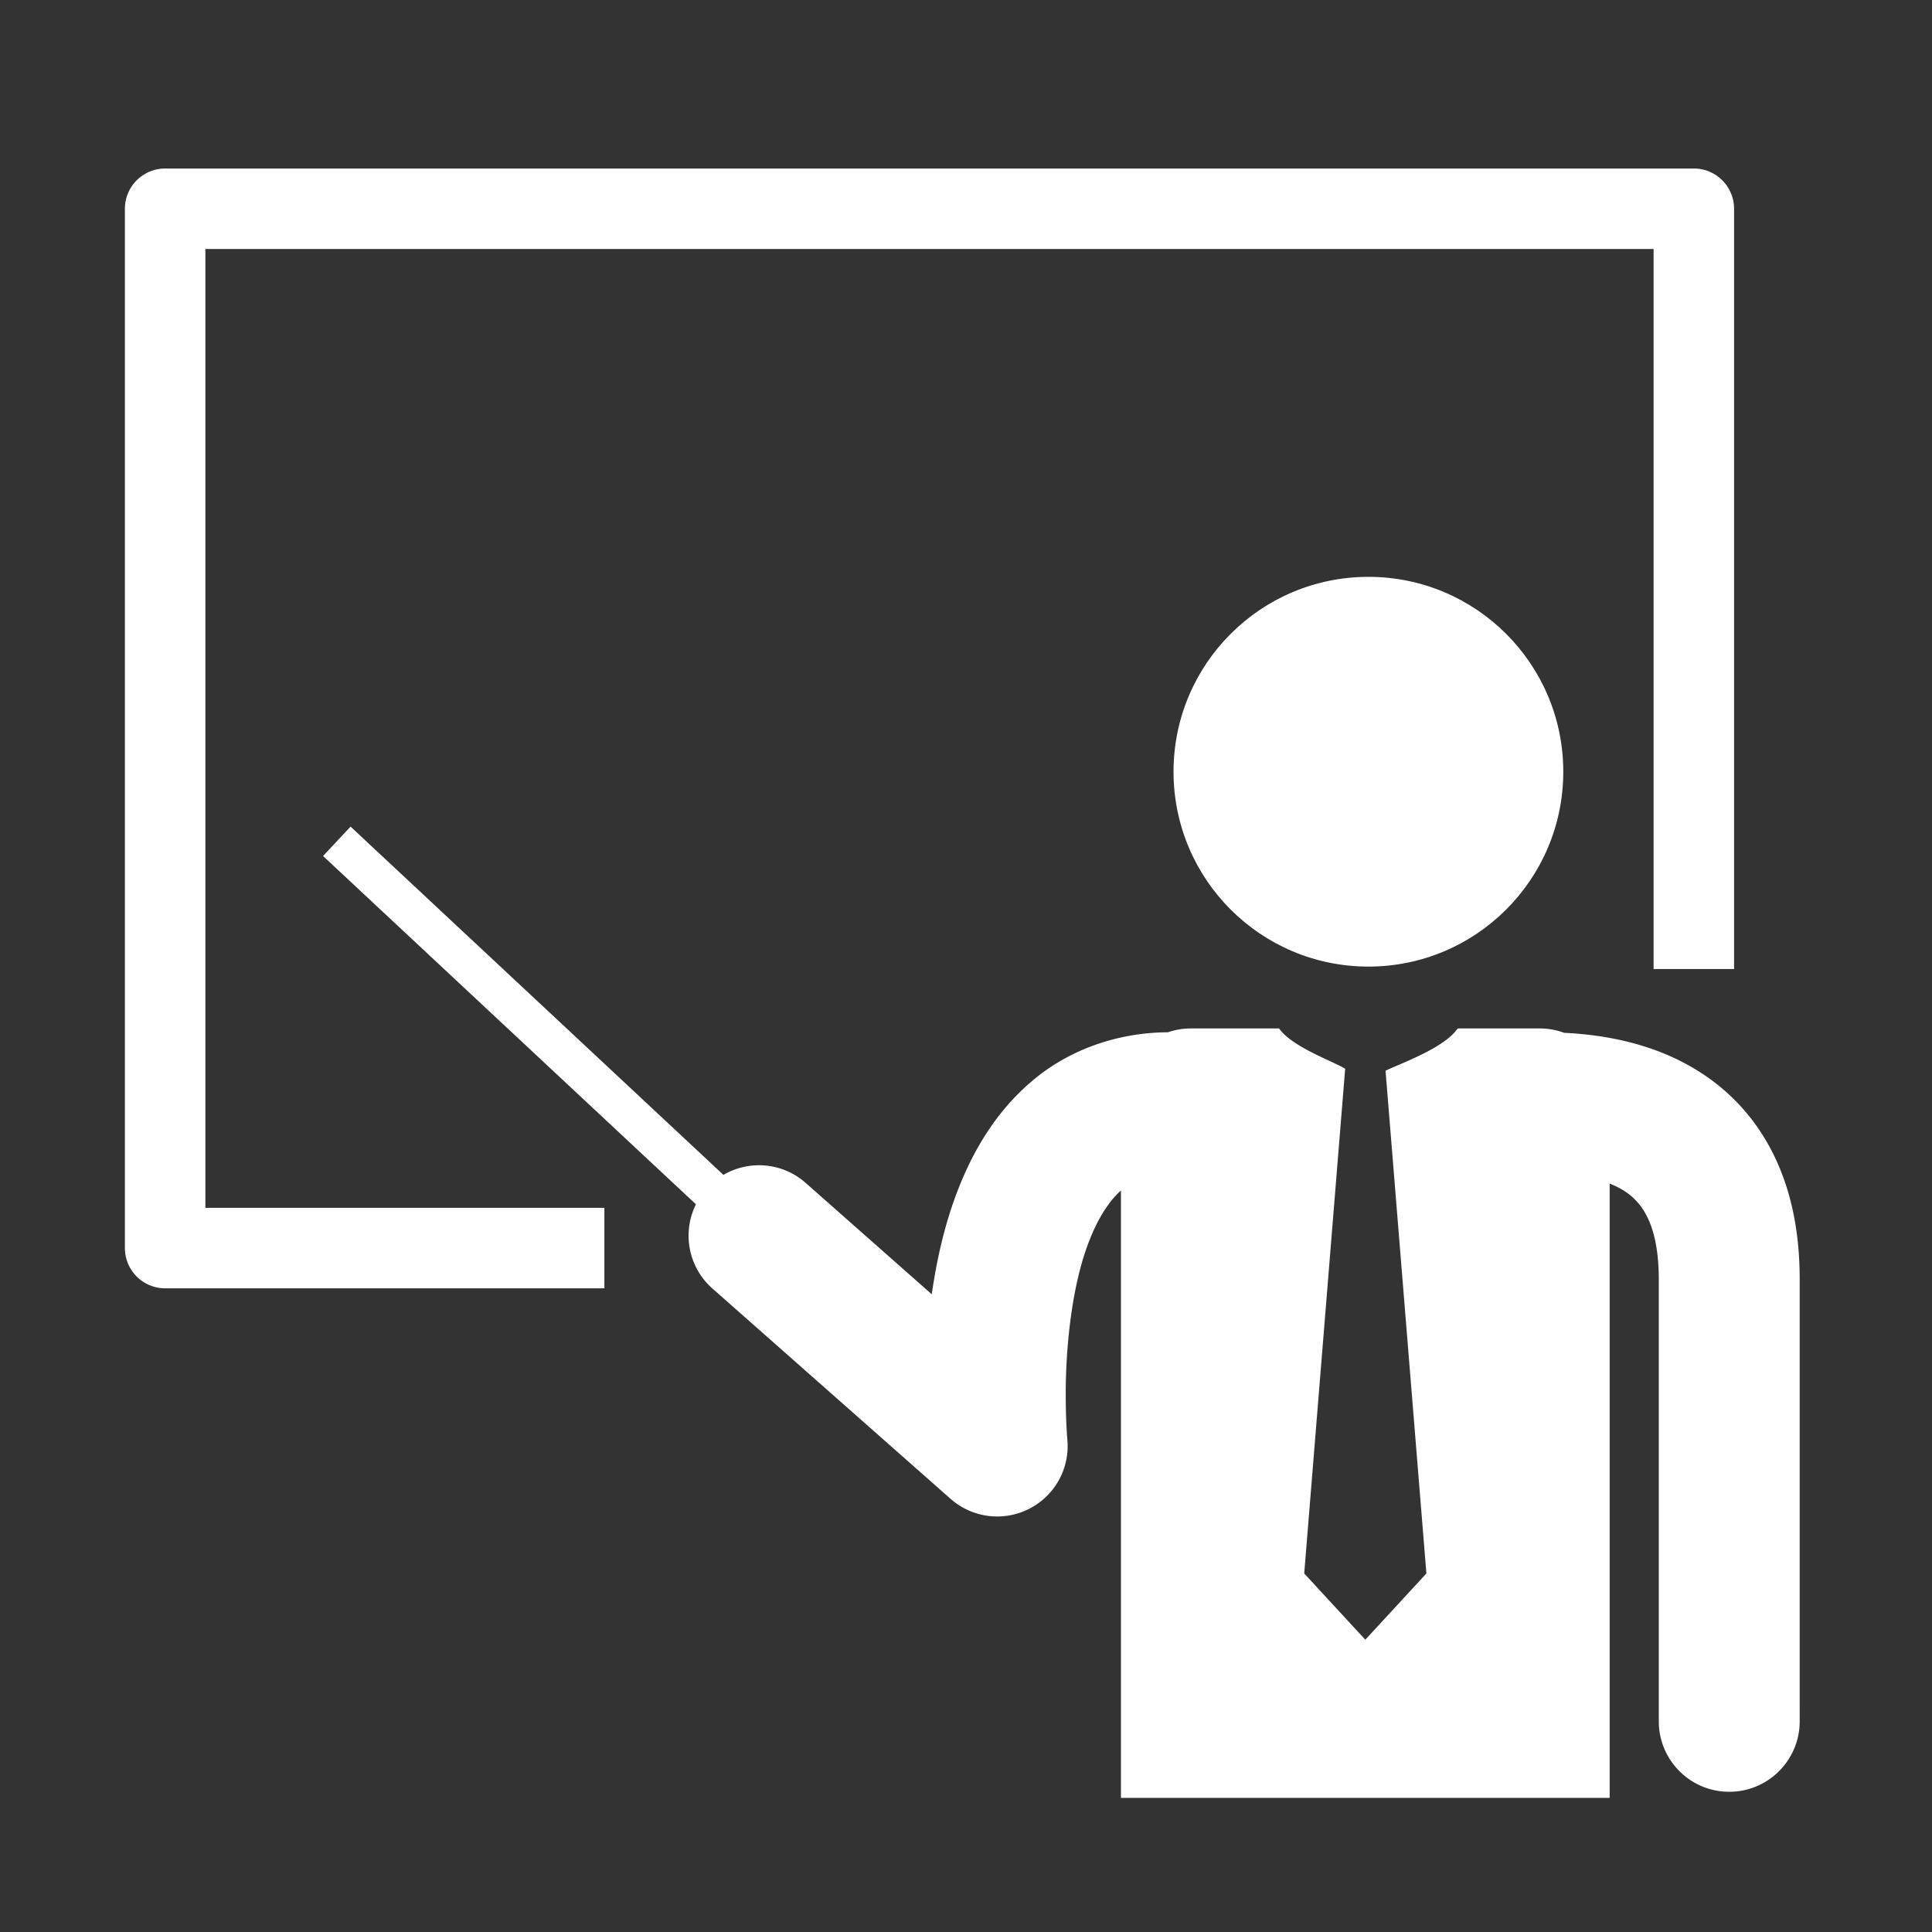
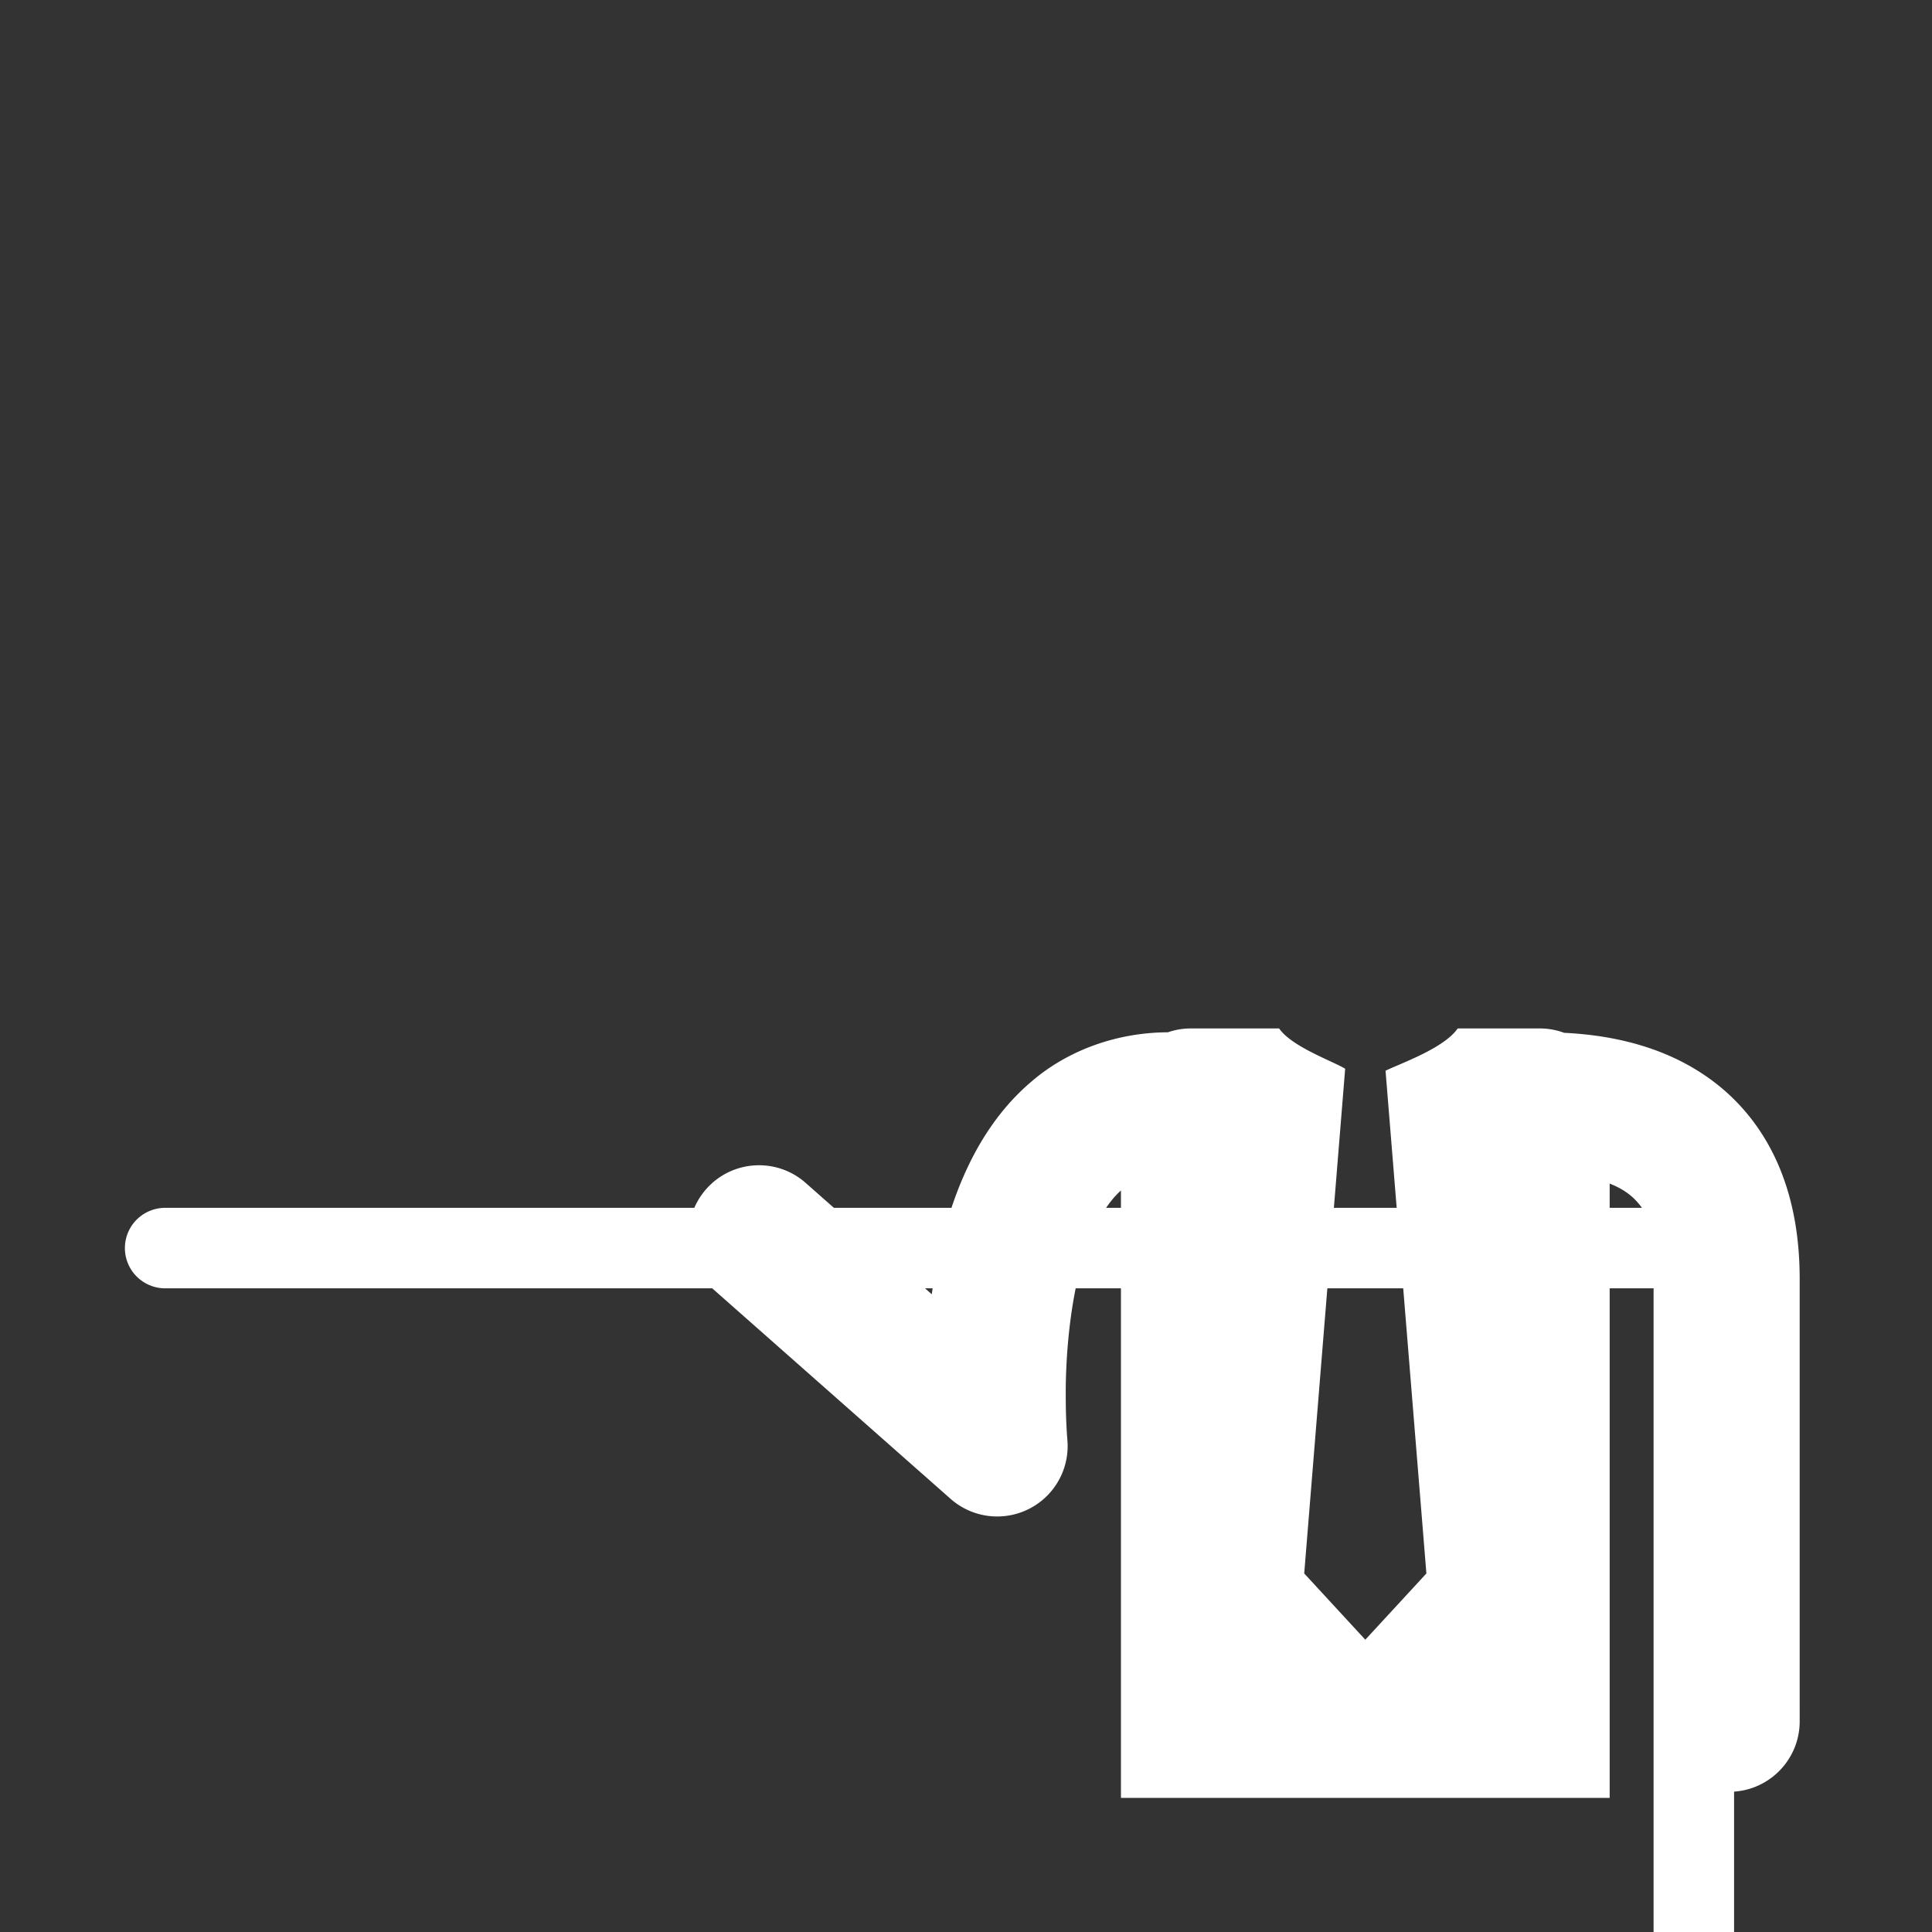
<svg xmlns="http://www.w3.org/2000/svg" width="480" height="480" xml:space="preserve">
  <rect width="100%" height="100%" fill="#333333" stroke="none" />
-   <circle fill="#FFF" cx="339.977" cy="191.731" r="48.416" />
  <path fill="#FFF" d="M447.125 317.765c0-9.822-1.483-18.856-4.726-26.965-2.422-6.068-5.861-11.563-10.117-16.148-6.385-6.913-14.43-11.588-22.772-14.352-6.772-2.249-13.781-3.353-20.91-3.702a17.194 17.194 0 0 0-5.972-1.081h-20.466c-3.462 4.986-14.382 8.742-17.929 10.506l10.15 124.898-15.177 16.459-15.177-16.459 10.173-125.397c-3.157-1.922-13.248-5.449-16.412-10.007h-22.004a17.24 17.24 0 0 0-5.622.953c-13.143.05-25.183 4.746-33.815 12.169-6.639 5.608-11.428 12.412-14.974 19.383-5.3 10.494-8.015 21.519-9.619 31.76-.092.595-.179 1.187-.263 1.775l-31.331-27.669c-7.244-6.397-18.304-5.712-24.701 1.534-6.397 7.244-5.71 18.302 1.535 24.701l-.002-.002 59.176 52.26a17.499 17.499 0 0 0 29.007-14.755h.001l-.001-.008c-.024-.252-.396-4.517-.394-10.795-.078-10.646 1.286-27.305 5.974-38.876 2.176-5.547 4.93-9.672 7.738-12.171v150.91h121.423v-152.63c3.753 1.487 6.037 3.345 7.891 5.857 2.222 3.12 4.287 8.313 4.316 17.852v109.896c0 9.666 7.835 17.503 17.501 17.503 9.664 0 17.501-7.837 17.501-17.503-.002-.001-.002-77.62-.002-109.896z" />
-   <path fill="none" stroke="#FFF" stroke-width="10" stroke-linejoin="round" d="m83.68 209.021 104.9 97.985" />
-   <path fill="none" stroke="#FFF" stroke-width="20" stroke-linejoin="round" d="M150.155 310.08H41.027V51.863h379.801v188.893" />
+   <path fill="none" stroke="#FFF" stroke-width="20" stroke-linejoin="round" d="M150.155 310.08H41.027h379.801v188.893" />
</svg>